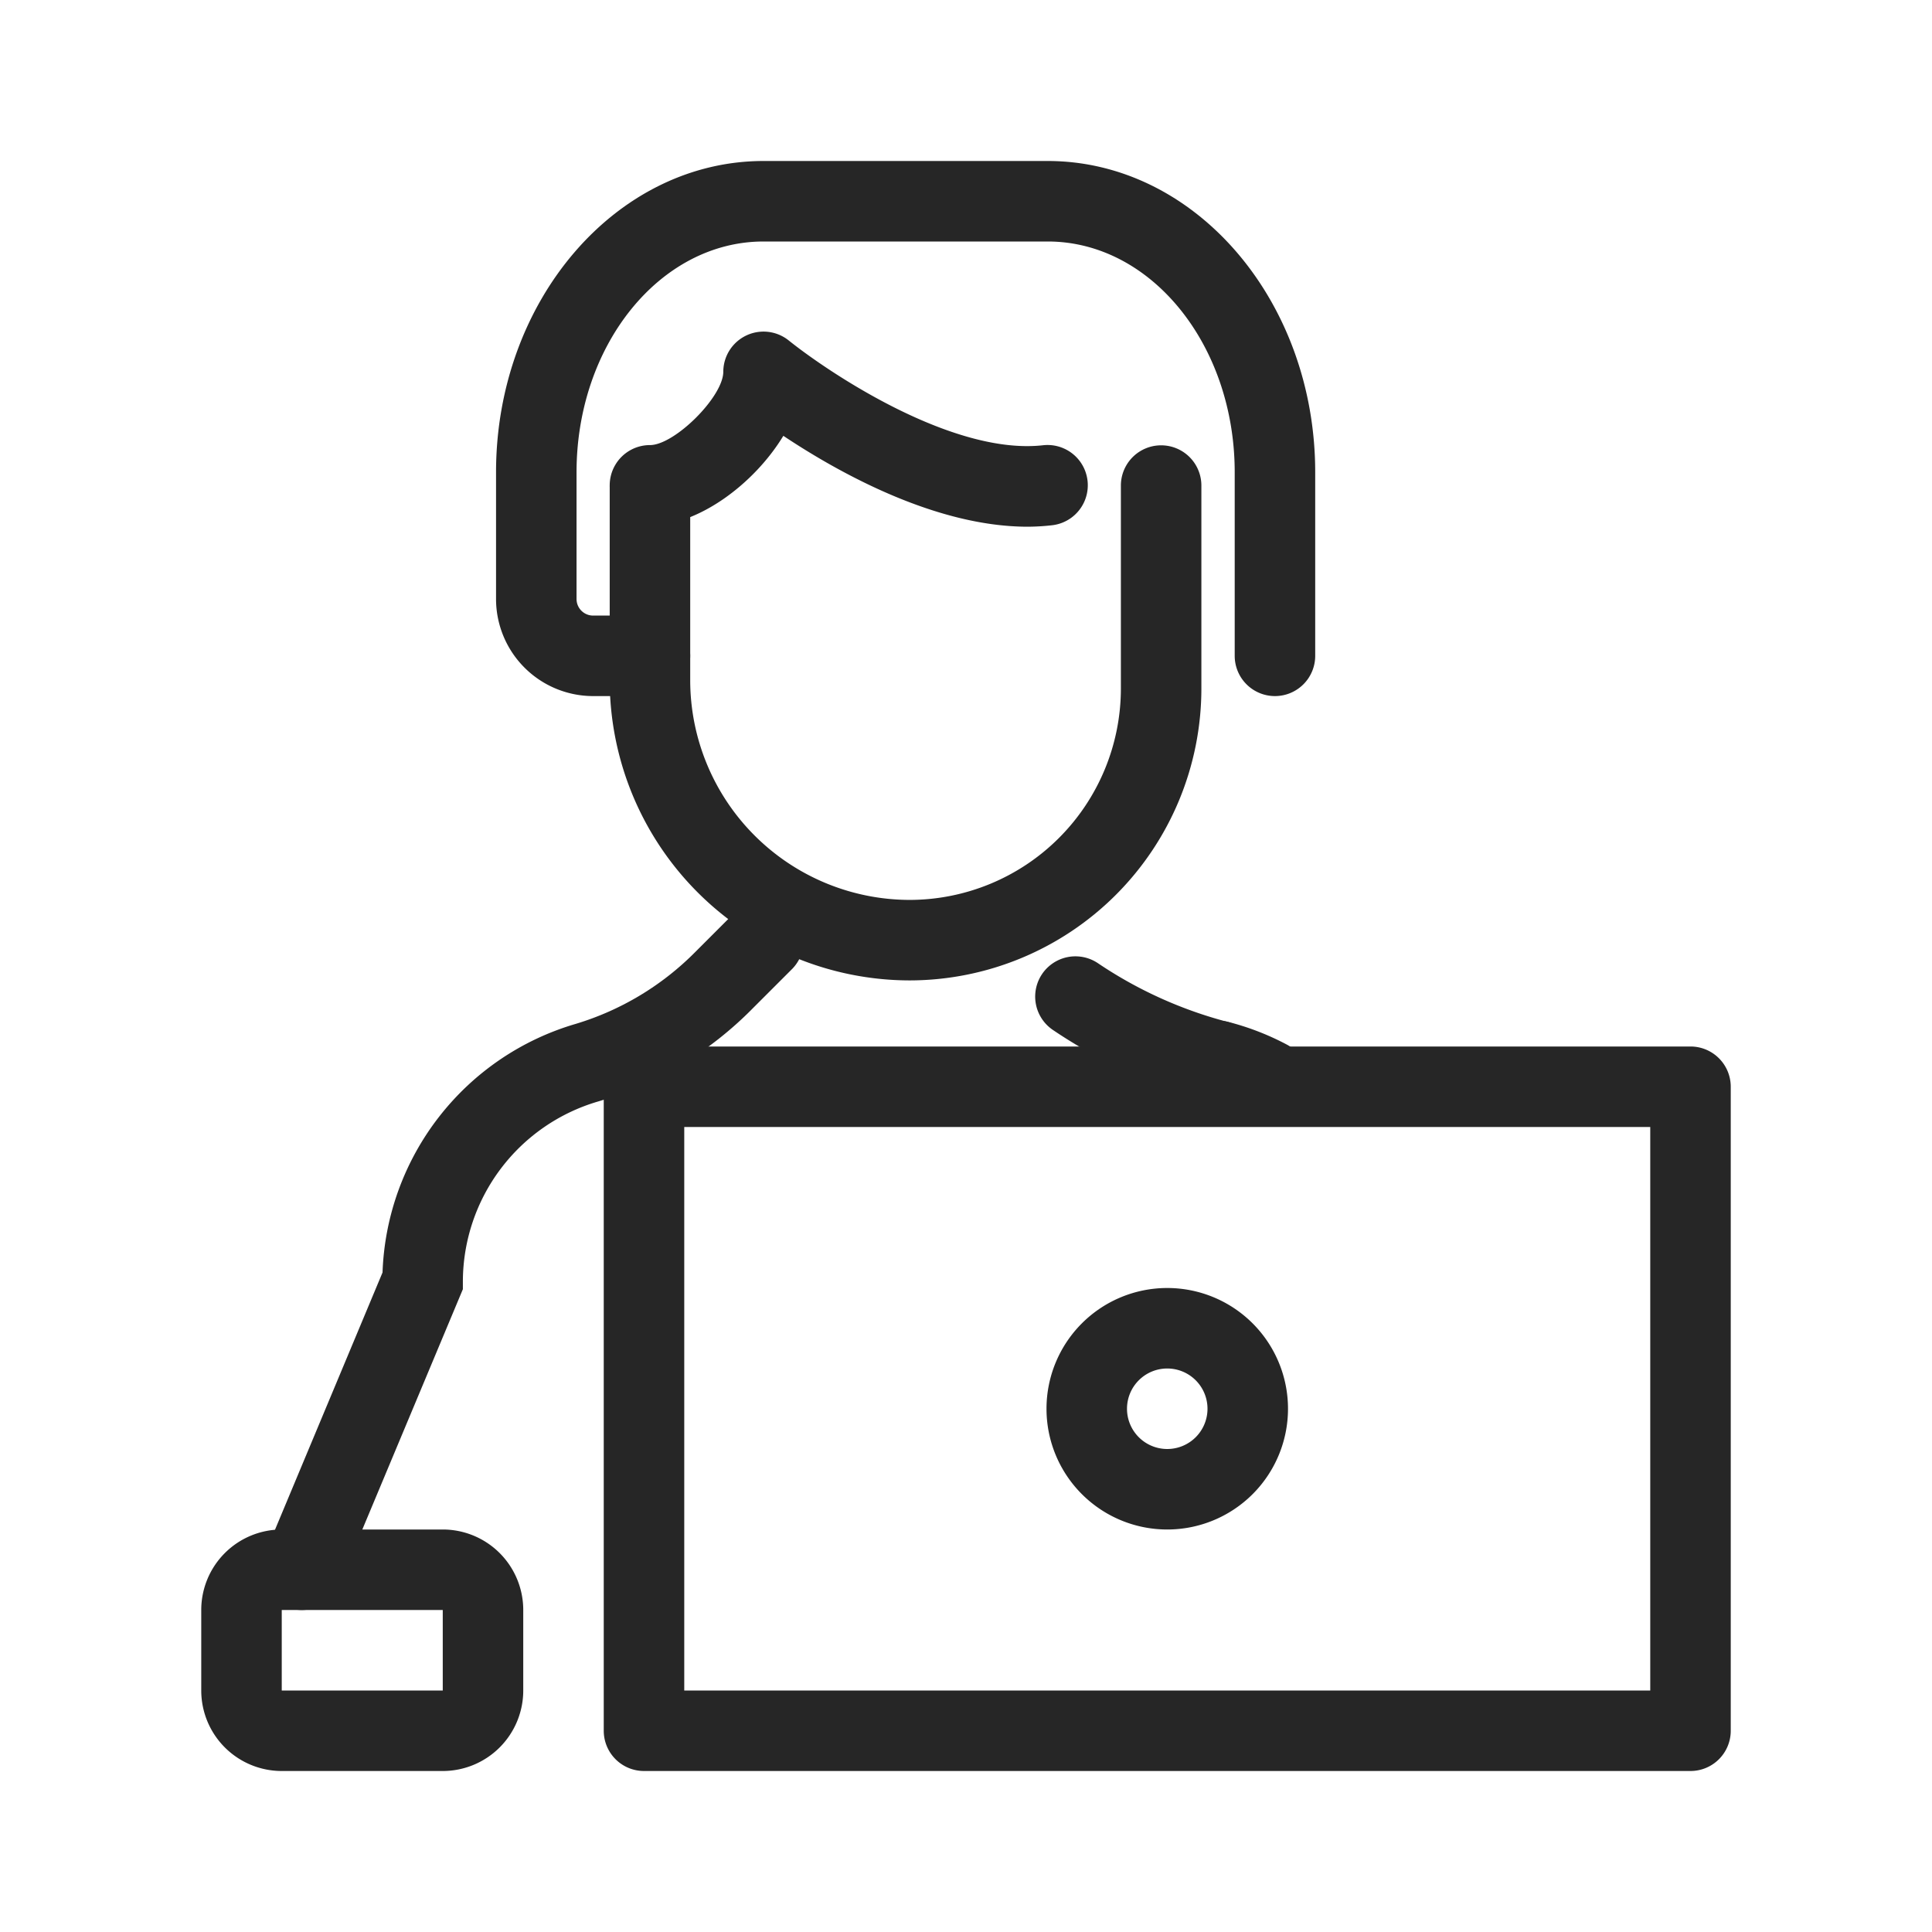
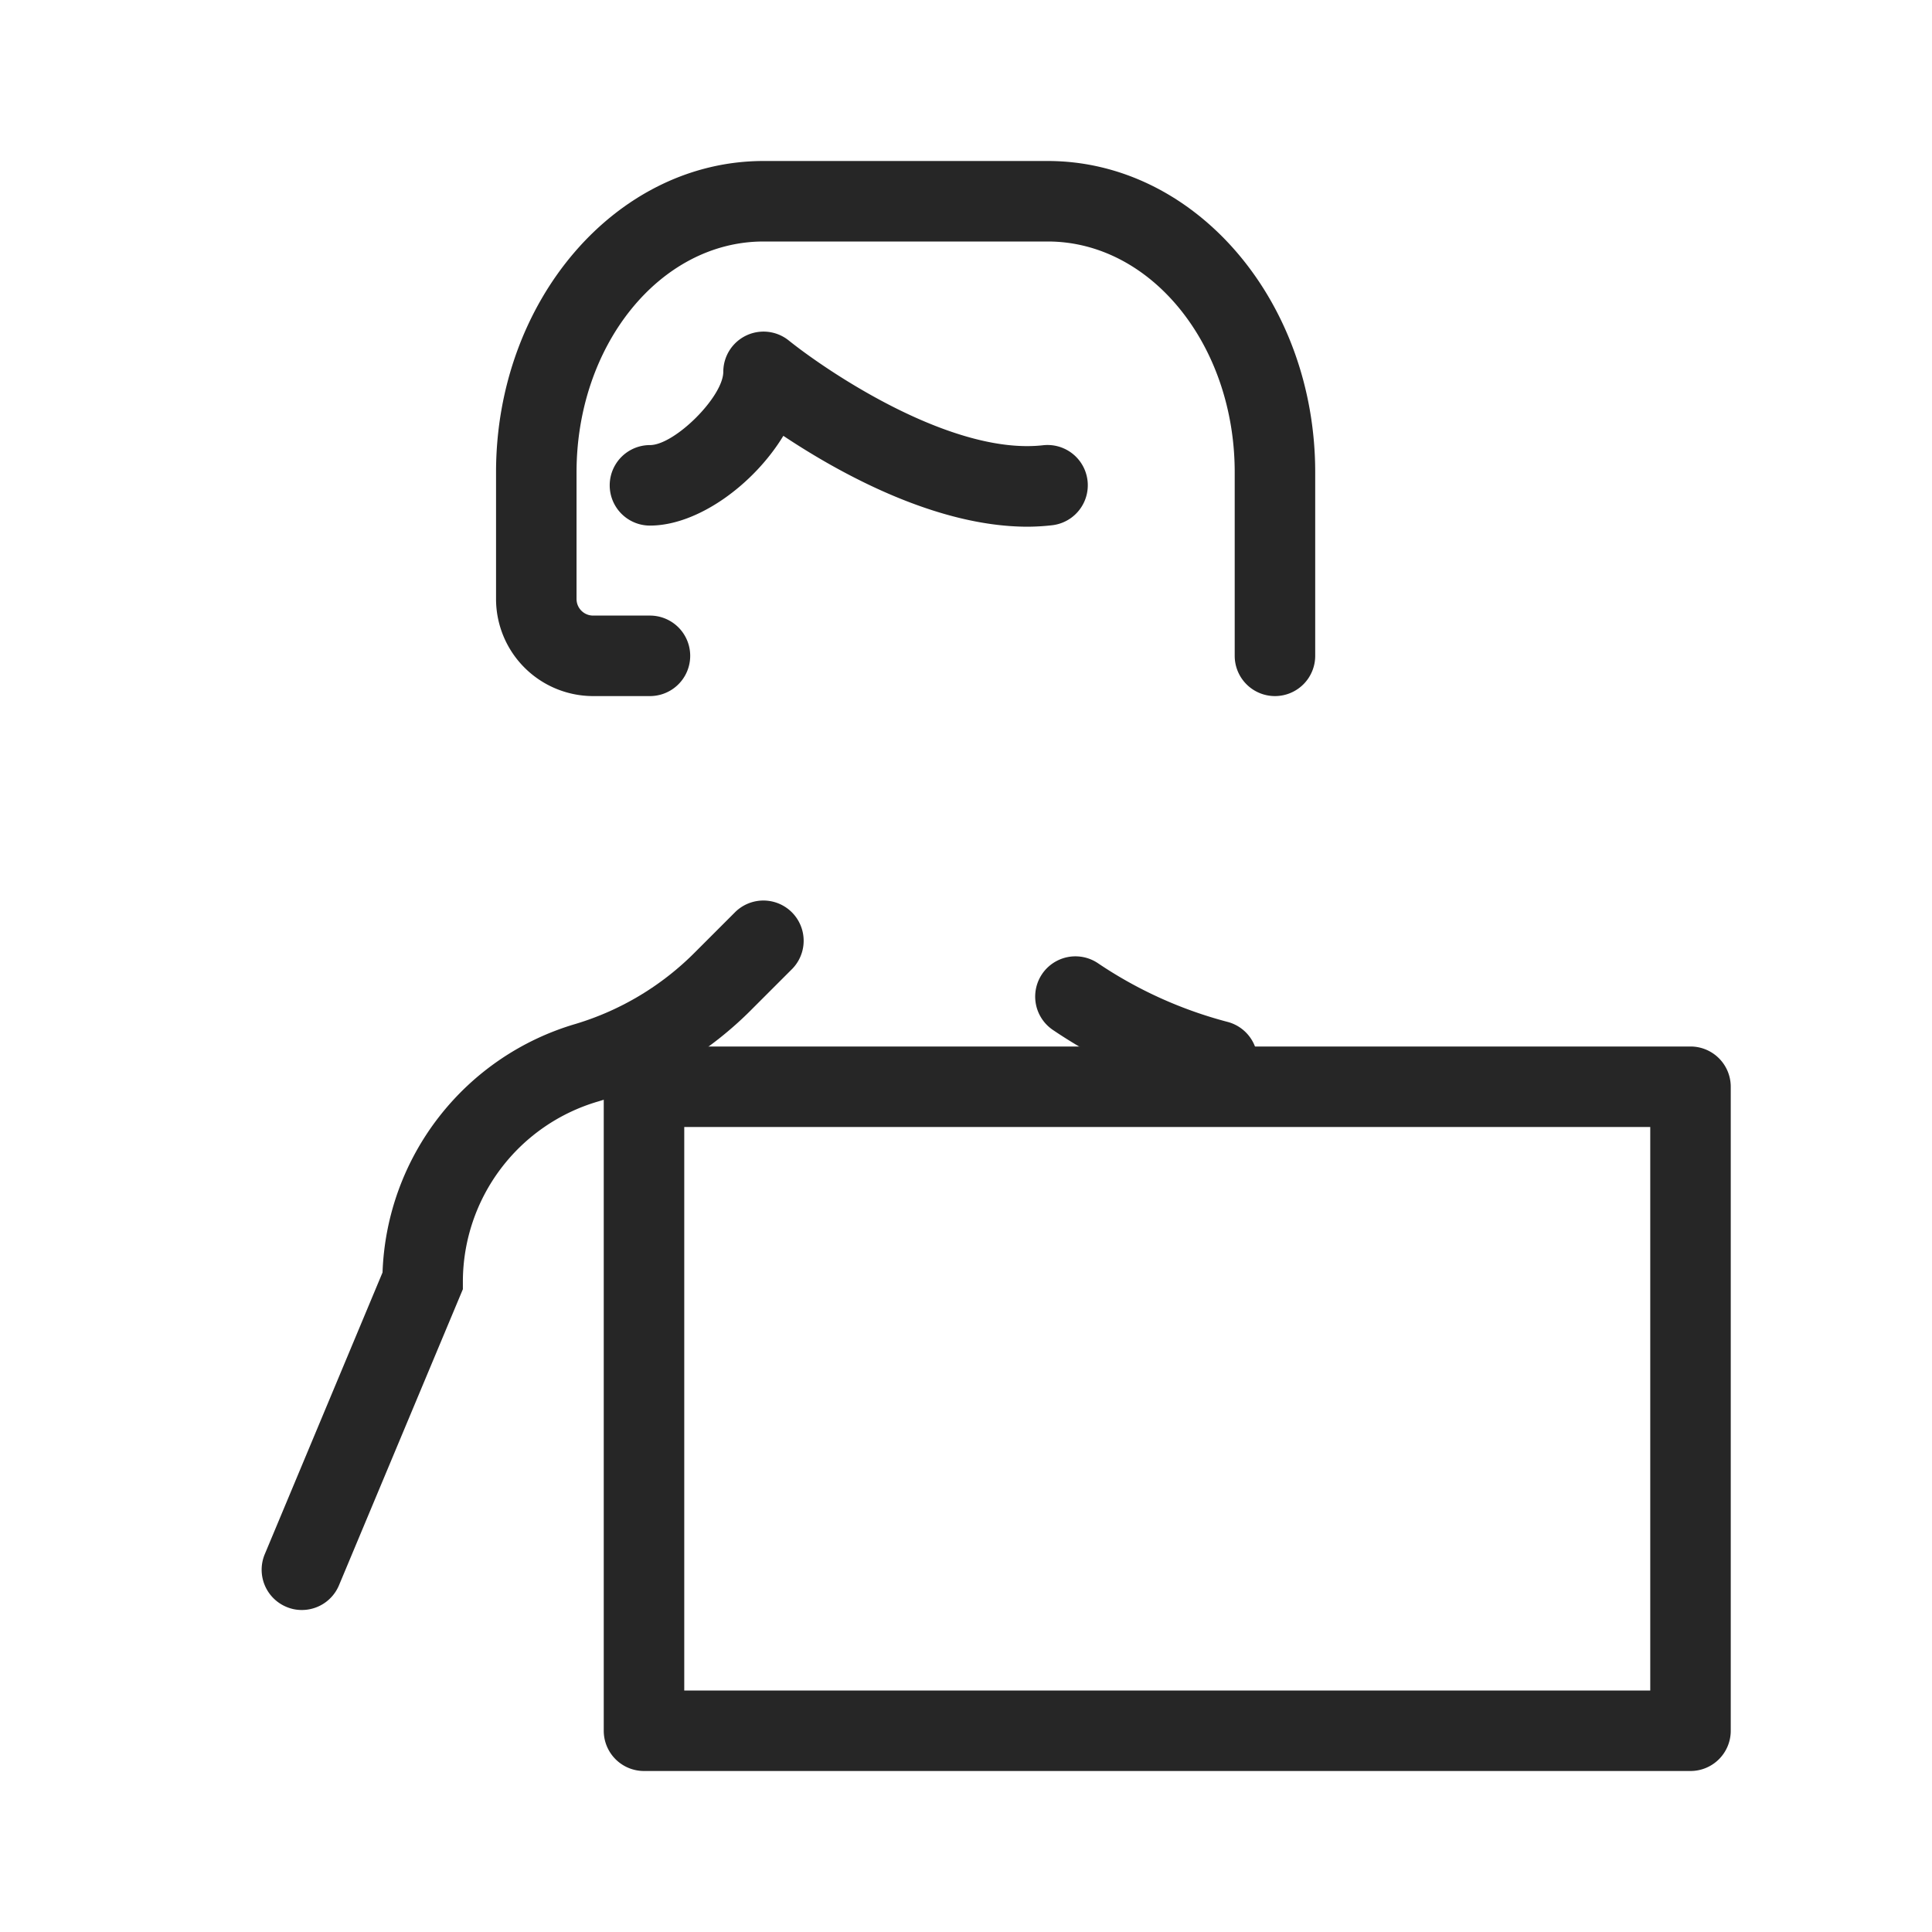
<svg xmlns="http://www.w3.org/2000/svg" id="forma" viewBox="0 0 240 240">
  <defs>
    <style>.cls-1{fill:#262626;}</style>
  </defs>
-   <path class="cls-1" d="M157.5,139.2a5,5,0,0,1-2.35-.59,23,23,0,0,0-5.13-2,5,5,0,0,1,2.46-9.69,33,33,0,0,1,7.37,2.84,5,5,0,0,1-2.35,9.42Z" />
  <path class="cls-1" d="M151.25,136.78a5.24,5.24,0,0,1-1.23-.15,62.32,62.32,0,0,1-19.2-8.67,5,5,0,1,1,5.55-8.32,52.7,52.7,0,0,0,16.11,7.3,5,5,0,0,1-1.23,9.84Z" />
  <path class="cls-1" d="M37.5,200a4.86,4.86,0,0,1-1.93-.39,5,5,0,0,1-2.68-6.54l14.63-35a33.4,33.4,0,0,1,24-30.88,35.19,35.19,0,0,0,14.92-9l4.92-4.92a5,5,0,0,1,7.07,7.07l-4.92,4.92a45.09,45.09,0,0,1-19.21,11.57A23.35,23.35,0,0,0,57.5,159.15v1L42.11,196.93A5,5,0,0,1,37.5,200Z" />
-   <path class="cls-1" d="M113,121.79A37.32,37.32,0,0,1,75.74,84.51V60.32h10V84.51A27.31,27.31,0,0,0,113,111.79a26.27,26.27,0,0,0,26.24-26.24V60.32a5,5,0,1,1,10,0V85.55A36.28,36.28,0,0,1,113,121.79Z" />
  <path class="cls-1" d="M158.38,86.47a5,5,0,0,1-5-5V58.67C153.38,42.86,143,30,130.15,30H94.85C82,30,71.62,42.86,71.62,58.67V74.41a2.06,2.06,0,0,0,2.06,2.06h7.06a5,5,0,0,1,0,10H73.68A12.07,12.07,0,0,1,61.62,74.41V58.67C61.62,37.35,76.53,20,94.85,20h35.3c18.32,0,33.23,17.35,33.23,38.67v22.8A5,5,0,0,1,158.38,86.47Z" />
  <path class="cls-1" d="M127.67,65.43c-11.48,0-23.51-6.73-30.36-11.29-3.64,6-10.59,11.15-16.57,11.15a5,5,0,1,1,0-10c3.06,0,9.11-6,9.11-9.11A5,5,0,0,1,98,42.31c5,4,20.3,14.27,31.58,13a5,5,0,0,1,1.1,9.94A27.69,27.69,0,0,1,127.67,65.43Z" />
  <path class="cls-1" d="M210,220H80a5,5,0,0,1-5-5V135a5,5,0,0,1,5-5H210a5,5,0,0,1,5,5v80A5,5,0,0,1,210,220ZM85,210H205V140H85Z" />
-   <path class="cls-1" d="M145,190a15,15,0,1,1,15-15A15,15,0,0,1,145,190Zm0-20a5,5,0,1,0,5,5A5,5,0,0,0,145,170Z" />
-   <path class="cls-1" d="M55,220H35a10,10,0,0,1-10-10V200a10,10,0,0,1,10-10H55a10,10,0,0,1,10,10v10A10,10,0,0,1,55,220ZM35,200h0v10H55V200Z" />
</svg>